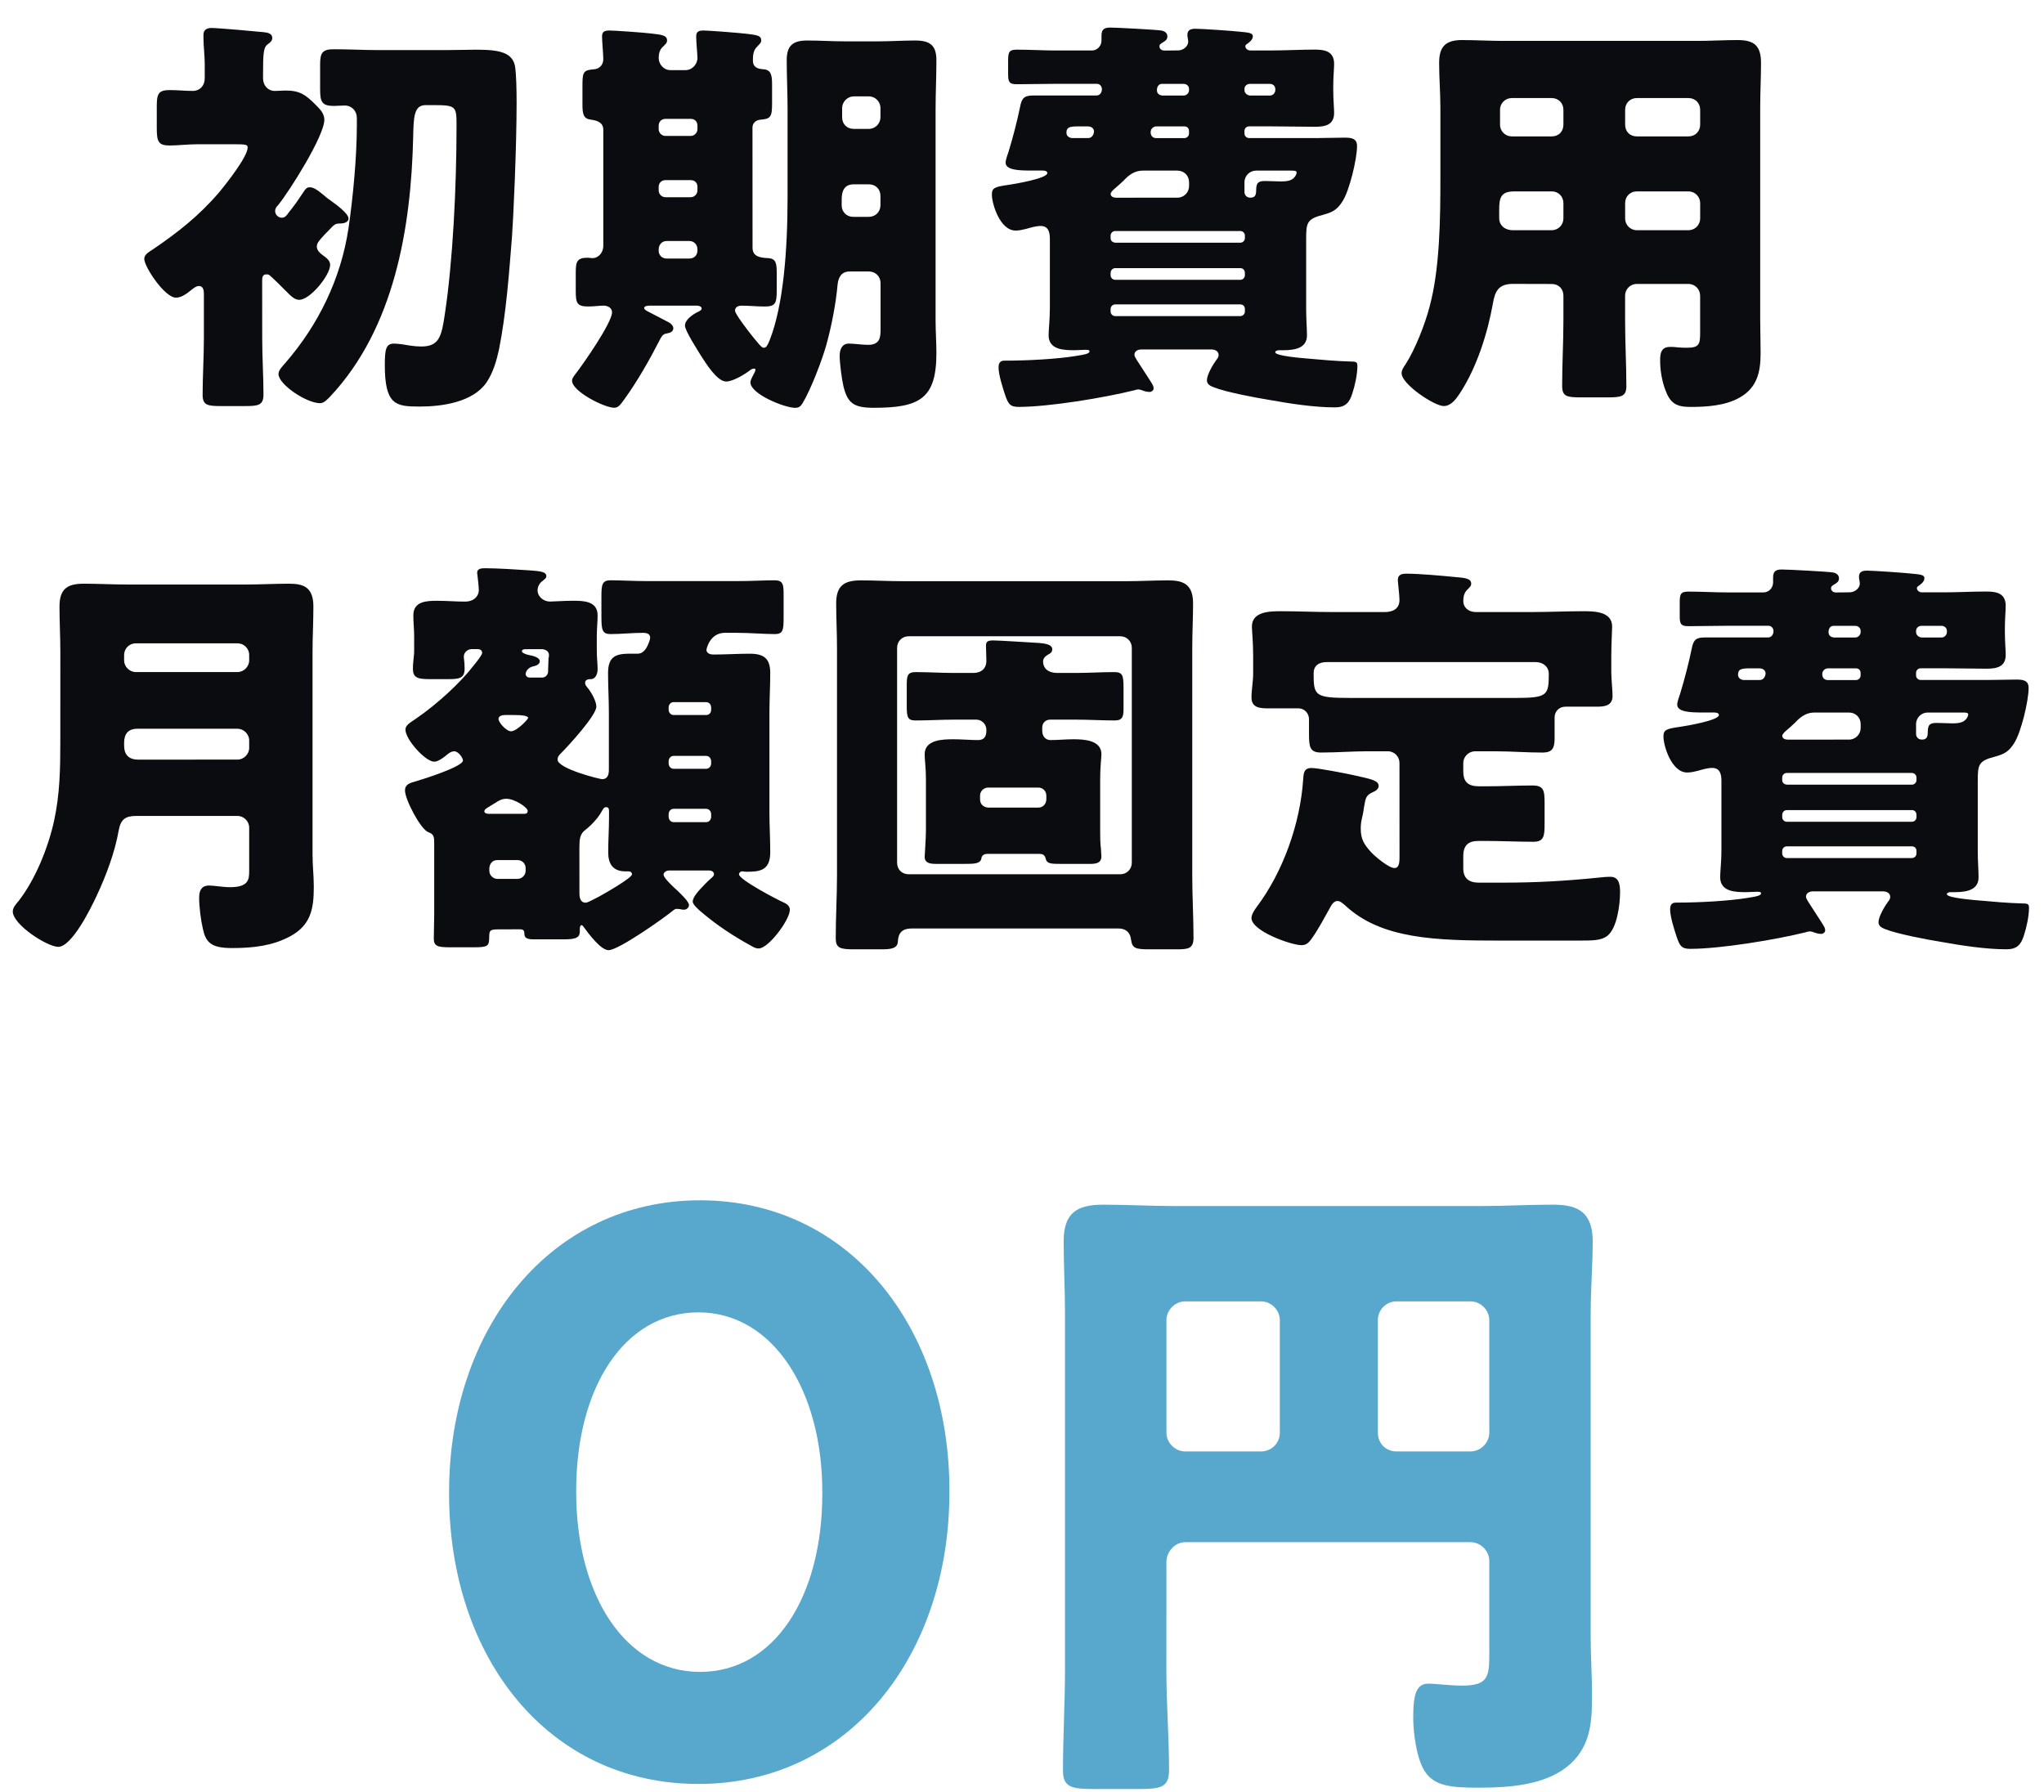
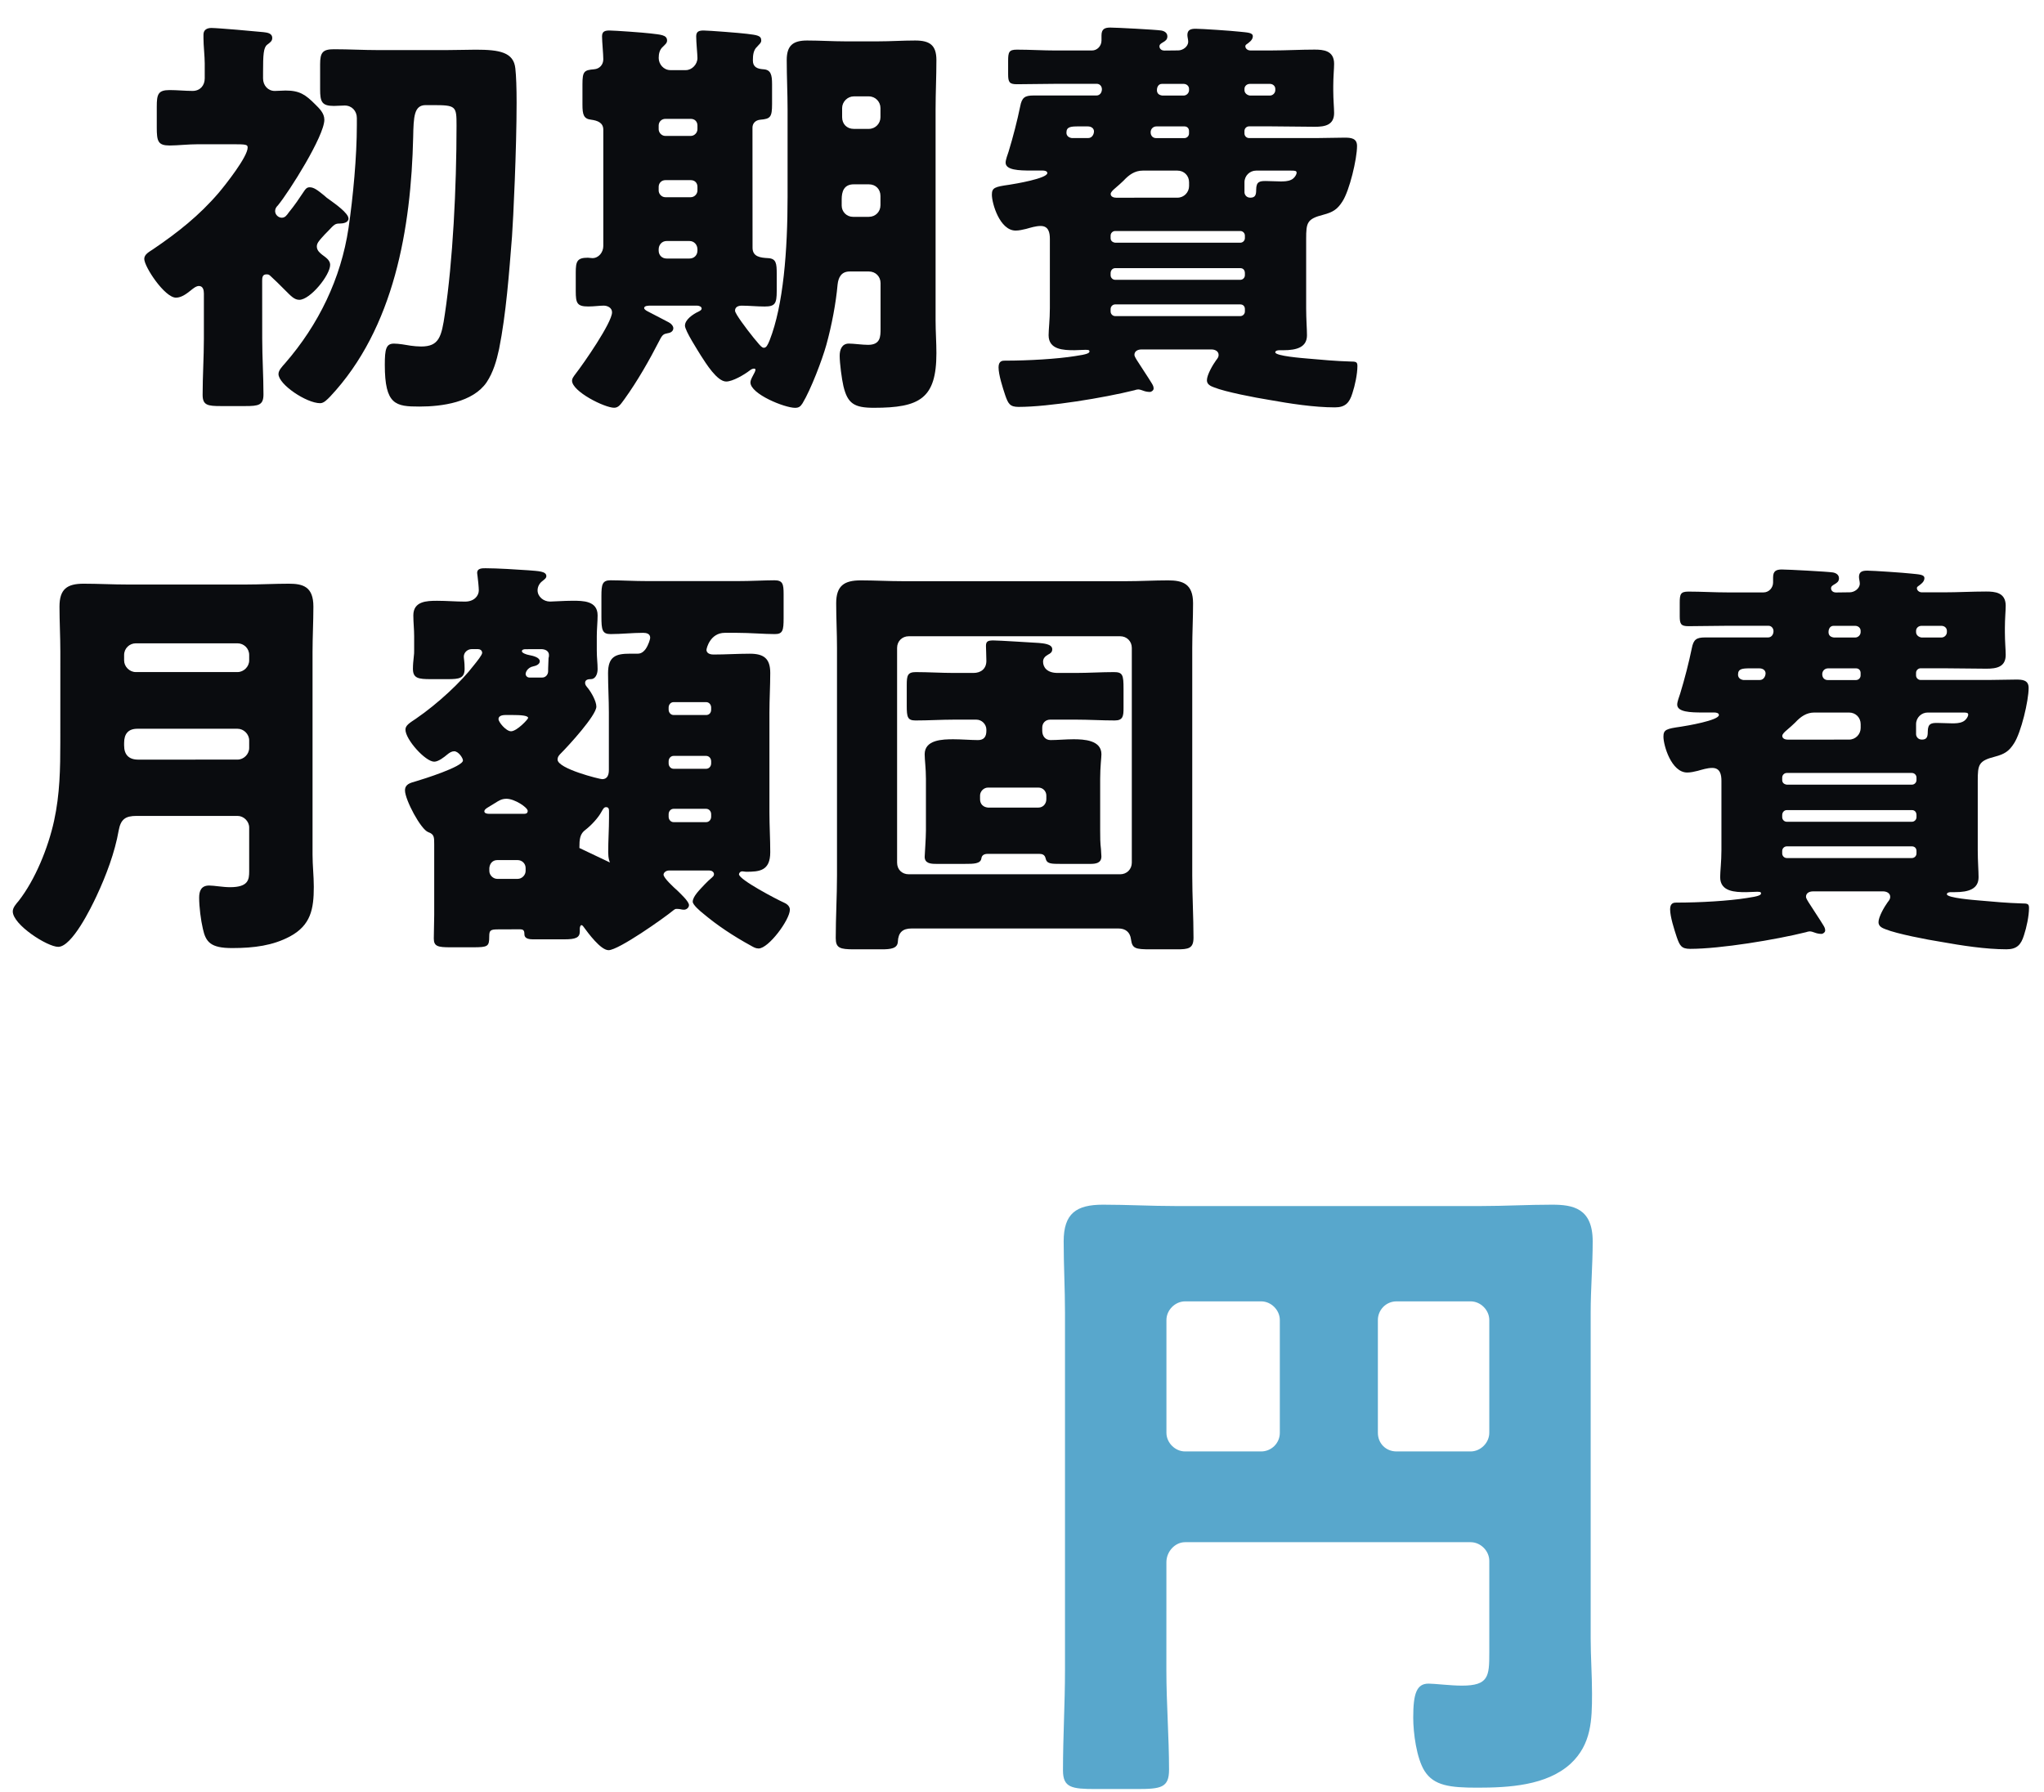
<svg xmlns="http://www.w3.org/2000/svg" fill="none" height="57" viewBox="0 0 65 57" width="65">
  <g fill="#0a0c0f">
    <path d="m12.023 1.593c-.464 0-.928-.027-1.405-.027-.358 0-.438.106-.438.477v.796c0 .398.053.53.438.53.106 0 .225-.013.345-.013.225 0 .385.172.385.398v.225c0 .994-.119 2.28-.265 3.275-.239 1.604-.955 3.076-2.015 4.296-.093.106-.212.225-.212.345 0 .332.888.928 1.326.928.119 0 .225-.119.318-.212 2.042-2.175 2.572-5.37 2.639-8.247.013-.65.026-1.021.398-1.021h.212c.756 0 .769.027.769.65 0 1.976-.119 4.322-.371 5.993-.106.729-.186 1.034-.756 1.034-.106 0-.239-.013-.332-.026-.146-.026-.385-.066-.53-.066-.252 0-.292.172-.292.676 0 1.273.345 1.326 1.101 1.326.716 0 1.697-.133 2.135-.769.212-.318.318-.69.398-1.061.225-1.127.318-2.413.411-3.58.04-.544.146-2.784.146-4.256 0-.464-.013-.849-.04-1.087-.053-.517-.504-.597-1.26-.597-.265 0-.583.013-.941.013zm-3.686 7.345c0-.093 0-.212.133-.212.053 0 .08 0 .133.053.159.146.292.278.451.438.199.199.305.318.464.318.345 0 .981-.782.981-1.114 0-.146-.146-.239-.252-.318-.066-.053-.172-.133-.172-.265 0-.106.08-.186.146-.265.08-.093.146-.159.212-.225.199-.212.225-.239.371-.239.106 0 .278-.027.278-.159 0-.172-.438-.477-.583-.583-.093-.066-.133-.093-.186-.146-.212-.172-.331-.265-.464-.265-.093 0-.133.053-.186.133-.159.239-.292.438-.477.663-.066.093-.119.172-.225.172s-.212-.093-.212-.212c0-.08.04-.133.093-.186.358-.438 1.472-2.201 1.472-2.718 0-.212-.159-.358-.292-.491-.305-.305-.491-.438-.941-.438-.119 0-.225.013-.345.013-.212 0-.371-.172-.371-.398v-.186c0-.57.013-.796.133-.888.106-.08.159-.119.159-.212 0-.159-.172-.172-.278-.186-.252-.027-1.458-.133-1.657-.133-.133 0-.252.053-.252.212v.119c0 .225.04.57.04.796v.477c0 .225-.146.398-.385.398-.239 0-.491-.027-.729-.027-.371 0-.411.133-.411.53v.663c0 .438.04.57.411.57.252 0 .583-.04.915-.04h1.1c.424 0 .464.013.464.106 0 .292-.703 1.18-.915 1.432-.623.729-1.313 1.273-2.095 1.803-.119.08-.278.159-.278.305 0 .252.65 1.233 1.008 1.233.172 0 .331-.119.464-.225.066-.053.172-.146.265-.146.133 0 .159.133.159.239v1.432c0 .597-.04 1.193-.04 1.79 0 .332.159.358.583.358h.769c.424 0 .583-.026.583-.371 0-.583-.04-1.18-.04-1.777z" />
    <path d="m23.929 4.059c0-.133.093-.239.252-.252.318-.027.371-.08.371-.504v-.623c0-.305-.04-.464-.278-.477-.186-.013-.332-.066-.332-.278 0-.159.013-.331.133-.438.066-.08.133-.119.133-.199 0-.159-.133-.172-.451-.212-.199-.027-1.22-.106-1.379-.106-.146 0-.239.027-.239.186 0 .199.04.57.04.689 0 .199-.172.385-.371.385h-.49c-.212 0-.371-.186-.371-.385 0-.133.027-.265.133-.358.08-.08.133-.119.133-.199 0-.186-.225-.186-.53-.225-.212-.027-1.14-.093-1.299-.093-.146 0-.239.027-.239.186 0 .172.04.557.04.729s-.119.305-.292.318c-.318.027-.371.066-.371.477v.65c0 .318.04.451.278.477.199.027.385.093.385.318v3.699c0 .199-.146.385-.345.385-.053 0-.106-.013-.146-.013-.345 0-.385.119-.385.477v.583c0 .385.04.491.398.491.186 0 .358-.027.491-.027.119 0 .265.066.265.212 0 .331-.915 1.644-1.153 1.949-.08.106-.119.159-.119.225 0 .345 1.034.862 1.339.862.146 0 .212-.119.331-.278.411-.57.795-1.246 1.114-1.869.093-.186.133-.199.265-.225.093-.013.172-.066.172-.159 0-.066-.066-.146-.146-.186-.146-.08-.411-.212-.663-.345-.08-.04-.119-.08-.119-.106 0-.08.133-.08.225-.08h1.458c.053 0 .146.027.146.093 0 .04-.04.066-.093.093-.199.093-.438.265-.438.451 0 .159.411.795.517.968.146.225.504.809.795.809.199 0 .57-.212.756-.358.053-.04.093-.053.133-.053.04 0 .04.027.04.04 0 .08-.159.278-.159.398 0 .371 1.087.809 1.419.809.119 0 .172-.04.239-.146.265-.438.623-1.379.756-1.856.172-.623.305-1.326.358-1.923.026-.225.119-.411.385-.411h.61c.212 0 .371.159.371.371v1.445c0 .252 0 .517-.398.517-.186 0-.451-.04-.61-.04-.225 0-.292.199-.292.385 0 .239.066.743.119.968.133.557.345.689.968.689 1.458 0 1.989-.292 1.989-1.737 0-.345-.026-.69-.026-1.034v-6.722c0-.517.026-1.034.026-1.565 0-.477-.212-.623-.676-.623-.398 0-.782.027-1.18.027h-1.047c-.398 0-.809-.027-1.207-.027-.451 0-.65.159-.65.623 0 .53.027 1.047.027 1.565v2.784c0 1.71-.133 3.447-.57 4.561-.066.159-.106.239-.186.239-.026 0-.066-.013-.146-.106-.199-.225-.557-.689-.703-.928-.04-.066-.066-.119-.066-.146 0-.119.106-.159.212-.159.239 0 .477.027.729.027.332 0 .385-.093.385-.491v-.544c0-.331-.013-.491-.278-.504-.239-.013-.491-.04-.491-.331zm3.222.04c-.225 0-.371-.159-.371-.371v-.292c0-.199.172-.371.371-.371h.477c.212 0 .371.172.371.371v.292c0 .199-.159.371-.371.371zm.477 1.763c.225 0 .371.159.371.371v.292c0 .212-.159.371-.371.371h-.504c-.199 0-.358-.159-.358-.358v-.199c0-.239.066-.477.385-.477zm-5.661-2.082c.133 0 .212.093.212.212v.119c0 .106-.093.212-.212.212h-.809c-.119 0-.212-.106-.212-.212v-.119c0-.119.093-.212.212-.212zm-.769 4.442c-.146 0-.252-.106-.252-.252v-.04c0-.146.106-.265.252-.265h.729c.146 0 .252.119.252.265v.04c0 .146-.106.252-.252.252zm.769-2.493c.133 0 .212.093.212.212v.119c0 .106-.093.212-.212.212h-.809c-.119 0-.212-.106-.212-.212v-.119c0-.119.093-.212.212-.212z" />
    <path d="m39.442 9.681c.093 0 .146.066.146.146v.08c0 .08-.066.146-.146.146h-3.978c-.08 0-.146-.066-.146-.146v-.08c0-.08.066-.146.146-.146zm0-1.153c.093 0 .146.066.146.159v.066c0 .08-.066.146-.146.146h-3.978c-.08 0-.146-.066-.146-.146v-.066c0-.093.066-.159.146-.159zm-3.978-.809c-.093-.013-.146-.066-.146-.146v-.08c0-.08.066-.146.146-.146h3.978c.08 0 .146.066.146.146v.08c0 .08-.066.146-.146.146zm-1.379-3.328c-.093-.013-.172-.066-.172-.172 0-.186.133-.199.385-.199h.292c.119 0 .199.066.199.159 0 .08-.053.212-.186.212zm3.58-.371c.093 0 .146.066.146.146v.08c0 .08-.066.146-.146.146h-.902c-.093 0-.172-.066-.172-.186 0-.106.08-.186.186-.186zm2.082-.981c-.093-.013-.172-.08-.172-.172v-.04c0-.093.08-.159.172-.159h.636c.093 0 .172.066.172.159v.04c0 .093-.08.172-.172.172zm-2.784 0c-.106-.013-.172-.066-.172-.172s.053-.199.159-.199h.69c.093 0 .172.066.172.159v.04c0 .093-.08.172-.172.172zm4.084 2.387c.119 0 .186 0 .186.066 0 .066-.08.186-.172.225-.106.053-.239.053-.345.053-.159 0-.305-.013-.464-.013-.186 0-.305.013-.305.278 0 .159-.026.252-.186.252-.133 0-.186-.106-.186-.172v-.318c0-.212.172-.371.371-.371zm-5.555.862c-.066 0-.172-.027-.172-.119 0-.053.066-.119.146-.186.093-.08.199-.172.265-.239.172-.186.358-.318.61-.318h1.101c.212 0 .371.159.371.371v.119c0 .199-.159.371-.371.371zm1.538-4.68c-.119 0-.159-.08-.159-.133 0-.066.053-.093.119-.133.066-.04.133-.08.133-.186 0-.119-.106-.172-.199-.186-.172-.027-1.419-.093-1.617-.093-.186 0-.279.053-.279.252v.159c0 .172-.133.318-.305.318h-1.14c-.424 0-.835-.027-1.246-.027-.252 0-.278.08-.278.358v.424c0 .252.04.318.278.318.411 0 .822-.013 1.246-.013h1.299c.093 0 .159.08.159.172 0 .106-.066.199-.172.199h-.172c-.61 0-1.22 0-1.83 0-.279 0-.371.066-.424.345-.093.451-.225.968-.371 1.445-.026.08-.093.252-.093.345 0 .239.424.252.809.252h.371c.053 0 .146.013.146.08 0 .172-1.034.345-1.206.371-.464.066-.557.093-.557.318 0 .278.252 1.14.756 1.14.106 0 .225-.027.332-.053.146-.04.305-.093.464-.093.252 0 .292.212.292.411v2.201c0 .371-.04.676-.04.862 0 .464.477.477.822.477.119 0 .239-.013.358-.013s.119.026.119.053c0 .053-.08.093-.451.146-.583.093-1.485.146-2.241.146-.066 0-.199 0-.199.212 0 .239.133.65.212.888.093.265.146.371.424.371.968 0 2.731-.292 3.686-.53.026-.013.093-.026.119-.026.053 0 .119.026.159.04.066.027.146.04.212.04.053 0 .119-.053.119-.106 0-.053-.013-.093-.053-.159-.119-.199-.345-.53-.477-.742-.066-.106-.08-.146-.08-.172 0-.119.106-.172.225-.172h2.227c.106 0 .225.053.225.172 0 .08-.04.119-.08.172-.106.146-.292.464-.292.636 0 .133.119.186.225.225.358.146 1.326.331 1.75.398.663.119 1.432.239 2.095.239.331 0 .464-.146.557-.451.08-.239.159-.61.159-.862 0-.133-.04-.146-.239-.146-.451-.013-.888-.053-1.339-.093-.146-.013-1.034-.08-1.034-.199 0-.053.08-.066.119-.066h.133c.451 0 .756-.106.756-.477 0-.199-.026-.504-.026-.862v-2.201c0-.517.026-.636.544-.769.305-.08.451-.172.61-.424.225-.345.464-1.352.464-1.763 0-.252-.199-.265-.398-.265-.292 0-.597.013-.888.013h-2.148c-.08 0-.146-.066-.146-.146v-.08c0-.08.066-.146.146-.146h.729c.464 0 .915.013 1.366.013.318 0 .61-.053.61-.438 0-.159-.027-.424-.027-.716v-.146c0-.292.027-.544.027-.703 0-.424-.345-.451-.623-.451-.451 0-.902.027-1.352.027h-.689c-.093 0-.159-.066-.159-.133 0-.027.013-.04.026-.053.093-.066.212-.146.212-.265 0-.119-.172-.119-.424-.146-.225-.027-1.206-.093-1.392-.093-.146 0-.265.027-.265.199 0 .066.026.146.026.212 0 .159-.172.278-.318.278z" />
-     <path d="m53.695 6.088c.212 0 .371.172.371.371v.491c0 .199-.159.371-.371.371h-1.644c-.212 0-.371-.172-.371-.371v-.491c0-.199.146-.371.371-.371zm-4.349 0c.225 0 .371.172.371.371v.491c0 .199-.159.371-.371.371h-1.233c-.292 0-.438-.186-.438-.371v-.292c0-.358.053-.57.464-.57zm2.705-1.75c-.225 0-.371-.159-.371-.371v-.477c0-.212.159-.371.371-.371h1.644c.212 0 .371.159.371.371v.477c0 .212-.159.371-.371.371zm-3.978 0c-.199 0-.371-.159-.371-.371v-.477c0-.212.172-.371.371-.371h1.273c.212 0 .371.159.371.371v.477c0 .212-.146.371-.371.371zm1.273 4.694c.225 0 .371.159.371.371v.796c0 .689-.04 1.379-.04 2.068 0 .345.146.371.61.371h.822c.451 0 .61-.026.61-.358 0-.69-.04-1.379-.04-2.082v-.796c0-.199.159-.371.371-.371h1.644c.212 0 .371.172.371.371v1.18c0 .358-.027.477-.411.477-.119 0-.199 0-.318-.013-.08-.013-.146-.013-.225-.013-.278 0-.318.186-.318.424 0 .318.053.636.159.928.159.438.345.557.809.557.517 0 1.101-.04 1.551-.292.57-.318.676-.822.676-1.419 0-.358-.013-.729-.013-1.087v-6.722c0-.477.026-.955.026-1.419 0-.544-.212-.729-.743-.729-.424 0-.862.027-1.286.027h-6.165c-.438 0-.875-.027-1.313-.027-.53 0-.729.212-.729.729 0 .477.04.941.04 1.419v2.214c0 1.286-.013 2.904-.345 4.123-.146.557-.451 1.339-.756 1.816-.093.133-.133.212-.133.292 0 .358 1.047 1.047 1.339 1.047.252 0 .424-.265.544-.451.517-.809.849-1.856 1.021-2.811.066-.398.186-.623.636-.623z" />
    <path d="m1.918 23.602c0 .835-.013 1.657-.199 2.506-.186.849-.597 1.869-1.127 2.546-.08.093-.186.212-.186.332 0 .424 1.1 1.127 1.445 1.127.438 0 1.047-1.246 1.22-1.618.305-.65.583-1.392.703-2.082.066-.358.212-.464.57-.464h3.209c.199 0 .371.172.371.371v1.392c0 .265-.027.504-.61.504-.225 0-.504-.053-.663-.053-.252 0-.318.172-.318.385 0 .292.053.716.119.994.093.424.252.61.928.61.703 0 1.299-.08 1.843-.371.663-.358.756-.875.756-1.578 0-.345-.04-.676-.04-1.021v-6.444c0-.477.027-.968.027-1.445 0-.636-.331-.729-.782-.729-.451 0-.915.026-1.366.026h-3.765c-.464 0-.928-.026-1.392-.026-.53 0-.769.172-.769.729 0 .477.027.955.027 1.432zm2.029-2.771c0-.212.172-.371.371-.371h3.235c.199 0 .371.159.371.371v.172c0 .199-.172.371-.371.371h-3.235c-.199 0-.371-.172-.371-.371zm.451 3.328c-.305 0-.451-.159-.451-.451v-.08c0-.292.133-.451.424-.451h3.182c.199 0 .371.172.371.371v.239c0 .199-.172.371-.371.371z" />
-     <path d="m16.542 29.555c.08 0 .133.026.133.133 0 .066 0 .186.265.186h1.008c.358 0 .49-.053.49-.252v-.093c0-.026.013-.106.053-.106.013 0 .04.013.066.053.146.199.544.743.795.743.318 0 1.763-1.021 2.068-1.273.053-.04.066-.04.106-.04.119 0 .133.026.225.026.08 0 .159-.066.159-.146 0-.119-.278-.371-.371-.464-.106-.093-.438-.398-.438-.504 0-.066.08-.133.172-.133h1.286c.066 0 .146.04.146.119 0 .053-.04.08-.066.106-.026.026-.093.08-.119.106l-.106.106c-.159.172-.385.385-.385.557 0 .093.225.292.345.385.424.358.941.703 1.498 1.008.093.053.159.093.252.093.318 0 .994-.915.994-1.233 0-.093-.066-.172-.186-.225-.212-.093-1.432-.729-1.432-.902 0-.04.04-.093.106-.093.04 0 .08.013.119.013.424 0 .769-.026.769-.623 0-.424-.026-.835-.026-1.26v-3.182c0-.424.026-.835.026-1.26 0-.464-.212-.61-.65-.61-.385 0-.769.026-1.153.026-.186 0-.225-.093-.225-.146 0-.053.119-.544.583-.544h.385c.424 0 .862.04 1.207.04.252 0 .278-.119.278-.504v-.769c0-.318-.026-.438-.292-.438-.318 0-.743.026-1.193.026h-2.824c-.451 0-.875-.026-1.193-.026-.265 0-.292.133-.292.504v.65c0 .424.026.557.292.557.345 0 .689-.04 1.034-.04.106 0 .225.026.225.159 0 .04-.053.225-.146.358-.08.106-.159.146-.252.146h-.239c-.451 0-.703.08-.703.623 0 .411.026.835.026 1.246v1.83c0 .146-.04.292-.212.292-.08 0-1.419-.332-1.419-.623 0-.093.053-.146.119-.212.225-.225 1.114-1.193 1.114-1.472 0-.172-.159-.451-.265-.583-.053-.066-.093-.106-.093-.172 0-.119.133-.119.186-.119.133 0 .212-.146.212-.318 0-.199-.026-.345-.026-.597v-.451c0-.225.026-.451.026-.663 0-.464-.464-.464-.795-.464-.278 0-.597.026-.716.026-.212 0-.398-.159-.398-.358 0-.106.053-.212.133-.278.08-.066.146-.106.146-.172 0-.159-.252-.159-.557-.186-.371-.026-1.008-.066-1.379-.066-.106 0-.265 0-.265.146 0 .04.013.08.013.106.013.093.04.358.04.451 0 .172-.146.358-.438.358s-.583-.026-.888-.026c-.332 0-.756.013-.756.464 0 .225.026.438.026.663v.424c0 .093 0 .146-.013.239-.013.119-.026.239-.026.371 0 .305.172.331.57.331h.544c.358 0 .53-.026.53-.331 0-.225-.026-.318-.026-.385 0-.133.119-.239.252-.239h.199c.066 0 .133.04.133.119 0 .066-.159.265-.278.411-.385.504-1.114 1.193-1.83 1.684-.199.133-.332.212-.332.345 0 .318.636 1.021.915 1.021.133 0 .318-.146.411-.225.08-.066.146-.106.225-.106.133 0 .278.212.278.292 0 .199-1.273.597-1.498.663-.186.053-.345.093-.345.292 0 .292.504 1.246.743 1.326.186.066.186.159.186.385v2.254c0 .239-.013.491-.013.743s.133.279.53.279h.716c.477 0 .517-.027.517-.345 0-.199.04-.225.292-.225zm.69-8.91c.172.013.225.106.225.186 0 .027 0 .066-.013.093 0 .04-.013.305-.013.345v.08c0 .106-.08.199-.186.199h-.411c-.066 0-.119-.053-.119-.119 0-.026.04-.199.252-.239.08-.013.199-.066.199-.159 0-.119-.199-.172-.345-.199-.08-.013-.225-.066-.225-.119s.066-.066.106-.066zm-.928 2.095c.239 0 .491.013.491.093 0 .04-.358.424-.544.424-.159 0-.398-.292-.398-.385 0-.133.172-.133.265-.133zm-.756 3.142c-.053 0-.146-.013-.146-.08 0-.04.04-.08.106-.119s.199-.119.239-.146c.106-.066.199-.133.358-.133.265 0 .676.278.676.385 0 .066-.04.093-.106.093zm.013 1.724c.013-.146.106-.252.252-.252h.65c.133 0 .252.106.252.252v.093c0 .133-.119.252-.252.252h-.65c-.133 0-.252-.119-.252-.252zm7.054-5.038c0 .106-.066.172-.159.172h-1.034c-.093 0-.159-.08-.159-.172v-.066c0-.093.066-.172.159-.172h1.034c.093 0 .159.08.159.172zm0 1.71c0 .093-.066.172-.159.172h-1.034c-.093 0-.159-.08-.159-.172v-.066c0-.093.066-.172.159-.172h1.034c.093 0 .159.08.159.172zm0 1.697c0 .093-.066.172-.159.172h-1.034c-.093 0-.159-.08-.159-.172v-.08c0-.093.066-.172.159-.172h1.034c.093 0 .159.08.159.172zm-4.19.994c0-.278.013-.451.199-.583.172-.133.398-.371.504-.57.053-.093.08-.146.146-.146.093 0 .093.08.093.146v.186c0 .371-.026.729-.026 1.101 0 .371.146.61.557.61h.093c.066 0 .106.04.106.093 0 .119-.915.636-1.061.716-.093.04-.332.186-.411.186-.172 0-.199-.159-.199-.318z" />
+     <path d="m16.542 29.555c.08 0 .133.026.133.133 0 .066 0 .186.265.186h1.008c.358 0 .49-.053.49-.252v-.093c0-.026.013-.106.053-.106.013 0 .04.013.066.053.146.199.544.743.795.743.318 0 1.763-1.021 2.068-1.273.053-.04.066-.04.106-.04.119 0 .133.026.225.026.08 0 .159-.066.159-.146 0-.119-.278-.371-.371-.464-.106-.093-.438-.398-.438-.504 0-.066.08-.133.172-.133h1.286c.066 0 .146.04.146.119 0 .053-.04.08-.066.106-.026.026-.093.08-.119.106l-.106.106c-.159.172-.385.385-.385.557 0 .093.225.292.345.385.424.358.941.703 1.498 1.008.093.053.159.093.252.093.318 0 .994-.915.994-1.233 0-.093-.066-.172-.186-.225-.212-.093-1.432-.729-1.432-.902 0-.04.04-.093.106-.093.04 0 .08.013.119.013.424 0 .769-.026.769-.623 0-.424-.026-.835-.026-1.26v-3.182c0-.424.026-.835.026-1.26 0-.464-.212-.61-.65-.61-.385 0-.769.026-1.153.026-.186 0-.225-.093-.225-.146 0-.053.119-.544.583-.544h.385c.424 0 .862.04 1.207.04.252 0 .278-.119.278-.504v-.769c0-.318-.026-.438-.292-.438-.318 0-.743.026-1.193.026h-2.824c-.451 0-.875-.026-1.193-.026-.265 0-.292.133-.292.504v.65c0 .424.026.557.292.557.345 0 .689-.04 1.034-.04.106 0 .225.026.225.159 0 .04-.053.225-.146.358-.08.106-.159.146-.252.146h-.239c-.451 0-.703.08-.703.623 0 .411.026.835.026 1.246v1.83c0 .146-.04.292-.212.292-.08 0-1.419-.332-1.419-.623 0-.093.053-.146.119-.212.225-.225 1.114-1.193 1.114-1.472 0-.172-.159-.451-.265-.583-.053-.066-.093-.106-.093-.172 0-.119.133-.119.186-.119.133 0 .212-.146.212-.318 0-.199-.026-.345-.026-.597v-.451c0-.225.026-.451.026-.663 0-.464-.464-.464-.795-.464-.278 0-.597.026-.716.026-.212 0-.398-.159-.398-.358 0-.106.053-.212.133-.278.08-.066.146-.106.146-.172 0-.159-.252-.159-.557-.186-.371-.026-1.008-.066-1.379-.066-.106 0-.265 0-.265.146 0 .04.013.08.013.106.013.093.04.358.04.451 0 .172-.146.358-.438.358s-.583-.026-.888-.026c-.332 0-.756.013-.756.464 0 .225.026.438.026.663v.424c0 .093 0 .146-.013.239-.013.119-.026.239-.026.371 0 .305.172.331.57.331h.544c.358 0 .53-.026.53-.331 0-.225-.026-.318-.026-.385 0-.133.119-.239.252-.239h.199c.066 0 .133.04.133.119 0 .066-.159.265-.278.411-.385.504-1.114 1.193-1.83 1.684-.199.133-.332.212-.332.345 0 .318.636 1.021.915 1.021.133 0 .318-.146.411-.225.08-.066.146-.106.225-.106.133 0 .278.212.278.292 0 .199-1.273.597-1.498.663-.186.053-.345.093-.345.292 0 .292.504 1.246.743 1.326.186.066.186.159.186.385v2.254c0 .239-.013.491-.013.743s.133.279.53.279h.716c.477 0 .517-.027.517-.345 0-.199.04-.225.292-.225zm.69-8.91c.172.013.225.106.225.186 0 .027 0 .066-.013.093 0 .04-.013.305-.013.345v.08c0 .106-.08.199-.186.199h-.411c-.066 0-.119-.053-.119-.119 0-.026.04-.199.252-.239.08-.013.199-.066.199-.159 0-.119-.199-.172-.345-.199-.08-.013-.225-.066-.225-.119s.066-.066.106-.066zm-.928 2.095c.239 0 .491.013.491.093 0 .04-.358.424-.544.424-.159 0-.398-.292-.398-.385 0-.133.172-.133.265-.133zm-.756 3.142c-.053 0-.146-.013-.146-.08 0-.04.04-.08.106-.119s.199-.119.239-.146c.106-.066.199-.133.358-.133.265 0 .676.278.676.385 0 .066-.04.093-.106.093zm.013 1.724c.013-.146.106-.252.252-.252h.65c.133 0 .252.106.252.252v.093c0 .133-.119.252-.252.252h-.65c-.133 0-.252-.119-.252-.252zm7.054-5.038c0 .106-.066.172-.159.172h-1.034c-.093 0-.159-.08-.159-.172v-.066c0-.093.066-.172.159-.172h1.034c.093 0 .159.08.159.172zm0 1.71c0 .093-.066.172-.159.172h-1.034c-.093 0-.159-.08-.159-.172v-.066c0-.093.066-.172.159-.172h1.034c.093 0 .159.08.159.172zm0 1.697c0 .093-.066.172-.159.172h-1.034c-.093 0-.159-.08-.159-.172v-.08c0-.093.066-.172.159-.172h1.034c.093 0 .159.08.159.172zm-4.19.994c0-.278.013-.451.199-.583.172-.133.398-.371.504-.57.053-.093.08-.146.146-.146.093 0 .093.08.093.146v.186c0 .371-.026.729-.026 1.101 0 .371.146.61.557.61h.093z" />
    <path d="m35.568 29.529c.225 0 .371.119.398.345.04.292.133.318.623.318h.835c.371 0 .53-.026.53-.371 0-.663-.04-1.313-.04-1.976v-7.239c0-.477.026-.941.026-1.419 0-.623-.332-.729-.795-.729-.451 0-.888.026-1.326.026h-7.107c-.451 0-.902-.026-1.339-.026-.53 0-.782.172-.782.729 0 .477.026.941.026 1.419v7.239c0 .663-.04 1.326-.04 1.989 0 .318.133.358.583.358h.875c.292 0 .504-.026.517-.239.013-.292.146-.424.438-.424zm-7.04-8.923c0-.212.159-.371.371-.371h6.722c.212 0 .371.159.371.371v6.828c0 .212-.159.371-.371.371h-6.722c-.212 0-.371-.146-.371-.371zm4.521 6.55c.093 0 .172.026.199.133.04.186.159.186.517.186h.902c.186 0 .358-.026.358-.239 0-.053-.013-.159-.013-.225-.026-.199-.026-.398-.026-.597v-1.644c0-.385.04-.676.04-.782 0-.451-.557-.477-.888-.477-.239 0-.517.026-.729.026-.172 0-.265-.133-.265-.292v-.106c0-.146.106-.252.252-.252h.822c.411 0 .822.026 1.233.026.265 0 .278-.146.278-.398v-.61c0-.438-.026-.53-.305-.53-.398 0-.809.027-1.207.027h-.583c-.345 0-.464-.186-.464-.358 0-.106.066-.172.159-.225.08-.04.133-.08.133-.172 0-.172-.305-.186-.424-.199-.225-.013-1.273-.08-1.445-.08-.172 0-.239.026-.239.172 0 .08.013.332.013.477 0 .252-.172.385-.411.385h-.623c-.398 0-.809-.027-1.206-.027-.265 0-.292.106-.292.411v.663c0 .358.026.464.278.464.411 0 .822-.026 1.22-.026h.716c.172 0 .318.146.318.318v.04c0 .186-.08.292-.265.292-.212 0-.53-.026-.782-.026-.345 0-.915.013-.915.477 0 .186.04.438.04.782v1.644c0 .252-.04.769-.04.835 0 .212.199.225.358.225h.928c.265 0 .491 0 .517-.172.013-.106.093-.146.199-.146zm-1.631-1.472c-.146-.013-.252-.106-.252-.265v-.119c0-.133.119-.252.252-.252h1.604c.146 0 .252.119.252.252v.119c0 .146-.106.265-.252.265z" />
-     <path d="m44.505 27.275c0 .186-.026.332-.159.332-.186 0-.623-.371-.756-.517-.212-.239-.318-.398-.318-.743 0-.119.013-.212.04-.331.04-.159.053-.265.066-.358.053-.305.066-.371.305-.477.066-.026.159-.093.159-.186 0-.186-.292-.225-.809-.345-.252-.053-1.114-.225-1.326-.225-.239 0-.252.159-.265.358-.093 1.405-.636 2.943-1.485 4.07-.066.093-.159.225-.159.345 0 .411 1.26.862 1.591.862.172 0 .252-.106.345-.239.172-.239.424-.703.57-.968.04-.08.119-.199.225-.199.093 0 .172.08.239.133 1.153 1.087 2.904 1.127 4.959 1.127h2.4c.544 0 .782 0 .981-.146.318-.239.411-1.008.411-1.392 0-.225-.026-.491-.305-.491-.133 0-.265.013-.385.027-1.061.106-1.962.159-3.036.159h-.769c-.305 0-.491-.133-.491-.451v-.398c0-.332.159-.477.477-.477h.239c.504 0 1.008.026 1.512.026.331 0 .358-.172.358-.557v-.676c0-.398-.027-.557-.385-.557-.491 0-.981.026-1.485.026h-.212c-.345 0-.504-.133-.504-.477v-.265c0-.199.172-.371.371-.371h.663c.491 0 .981.04 1.485.04.318 0 .385-.146.385-.451v-.663c0-.199.146-.345.345-.345h.981c.265 0 .517-.026.517-.345 0-.199-.04-.517-.04-.756v-.517c0-.371.027-.822.027-.928 0-.49-.583-.49-.928-.49-.544 0-1.087.026-1.618.026h-1.777c-.278 0-.411-.172-.411-.345 0-.133.026-.265.119-.358.08-.08.133-.119.133-.199 0-.172-.212-.186-.517-.212-.398-.04-1.14-.106-1.525-.106-.146 0-.292.013-.292.212 0 .04.053.477.053.623 0 .292-.225.385-.464.385h-1.684c-.53 0-1.074-.026-1.604-.026-.358 0-.941 0-.941.49 0 .133.04.477.04.928v.57c0 .239-.053.517-.053.756 0 .318.252.345.517.345h.981c.186 0 .331.159.331.345v.49c0 .411.04.57.385.57.504 0 .994-.04 1.485-.04h.636c.212 0 .371.172.371.371zm4.336-6.218c.225 0 .411.146.411.371 0 .689-.04.769-1.074.769h-5.211c-1.167 0-1.193-.066-1.193-.795 0-.212.146-.345.411-.345z" />
    <path d="m60.799 26.917c.093 0 .146.066.146.146v.08c0 .08-.066.146-.146.146h-3.978c-.08 0-.146-.066-.146-.146v-.08c0-.08.066-.146.146-.146zm0-1.153c.093 0 .146.066.146.159v.066c0 .08-.066.146-.146.146h-3.978c-.08 0-.146-.066-.146-.146v-.066c0-.093.066-.159.146-.159zm-3.978-.809c-.093-.013-.146-.066-.146-.146v-.08c0-.08.066-.146.146-.146h3.978c.08 0 .146.066.146.146v.08c0 .08-.066.146-.146.146zm-1.379-3.328c-.093-.013-.172-.066-.172-.172 0-.186.133-.199.385-.199h.292c.119 0 .199.066.199.159 0 .08-.053.212-.186.212zm3.58-.371c.093 0 .146.066.146.146v.08c0 .08-.066.146-.146.146h-.902c-.093 0-.172-.066-.172-.186 0-.106.08-.186.186-.186zm2.082-.981c-.093-.013-.172-.08-.172-.172v-.04c0-.093.08-.159.172-.159h.636c.093 0 .172.066.172.159v.04c0 .093-.08.172-.172.172zm-2.784 0c-.106-.013-.172-.066-.172-.172s.053-.199.159-.199h.69c.093 0 .172.066.172.159v.04c0 .093-.08.172-.172.172zm4.084 2.386c.119 0 .186 0 .186.066s-.08.186-.172.225c-.106.053-.239.053-.345.053-.159 0-.305-.013-.464-.013-.186 0-.305.013-.305.278 0 .159-.027.252-.186.252-.133 0-.186-.106-.186-.172v-.318c0-.212.172-.371.371-.371zm-5.555.862c-.066 0-.172-.026-.172-.119 0-.053.066-.119.146-.186.093-.08.199-.172.265-.239.172-.186.358-.318.61-.318h1.101c.212 0 .371.159.371.371v.119c0 .199-.159.371-.371.371zm1.538-4.68c-.119 0-.159-.08-.159-.133 0-.066.053-.093.119-.133.066-.04.133-.08.133-.186 0-.119-.106-.172-.199-.186-.172-.026-1.419-.093-1.618-.093-.186 0-.278.053-.278.252v.159c0 .172-.133.318-.305.318h-1.14c-.424 0-.835-.026-1.246-.026-.252 0-.278.08-.278.358v.424c0 .252.04.318.278.318.411 0 .822-.013 1.246-.013h1.299c.093 0 .159.08.159.172 0 .106-.066.199-.172.199h-.172c-.61 0-1.22 0-1.83 0-.278 0-.371.066-.424.345-.093.451-.225.968-.371 1.445-.026.08-.093.252-.093.345 0 .239.424.252.809.252h.371c.053 0 .146.013.146.08 0 .172-1.034.345-1.207.371-.464.066-.557.093-.557.318 0 .279.252 1.14.756 1.14.106 0 .225-.026.332-.053.146-.04.305-.093.464-.093.252 0 .292.212.292.411v2.201c0 .371-.04.676-.04.862 0 .464.477.477.822.477.119 0 .239-.013.358-.013.119 0 .119.027.119.053 0 .053-.08.093-.451.146-.583.093-1.485.146-2.241.146-.066 0-.199 0-.199.212 0 .239.133.65.212.888.093.265.146.371.424.371.968 0 2.731-.292 3.686-.53.027-.013.093-.026.119-.026.053 0 .119.026.159.04.066.026.146.04.212.04.053 0 .119-.053.119-.106s-.013-.093-.053-.159c-.119-.199-.345-.53-.477-.743-.066-.106-.08-.146-.08-.172 0-.119.106-.172.225-.172h2.228c.106 0 .225.053.225.172 0 .08-.04.119-.08.172-.106.146-.292.464-.292.636 0 .133.119.186.225.225.358.146 1.326.332 1.75.398.663.119 1.432.239 2.095.239.332 0 .464-.146.557-.451.08-.239.159-.61.159-.862 0-.133-.04-.146-.239-.146-.451-.013-.888-.053-1.339-.093-.146-.013-1.034-.08-1.034-.199 0-.053.08-.066.119-.066h.133c.451 0 .756-.106.756-.477 0-.199-.026-.504-.026-.862v-2.201c0-.517.026-.636.544-.769.305-.08.451-.172.61-.424.225-.345.464-1.352.464-1.763 0-.252-.199-.265-.398-.265-.292 0-.597.013-.888.013h-2.148c-.08 0-.146-.066-.146-.146v-.08c0-.08.066-.146.146-.146h.729c.464 0 .915.013 1.366.013.318 0 .61-.053.61-.438 0-.159-.026-.424-.026-.716v-.146c0-.292.026-.544.026-.703 0-.424-.345-.451-.623-.451-.451 0-.902.026-1.352.026h-.69c-.093 0-.159-.066-.159-.133 0-.026.013-.04.027-.053.093-.066.212-.146.212-.265 0-.119-.172-.119-.424-.146-.225-.026-1.206-.093-1.392-.093-.146 0-.265.026-.265.199 0 .066.026.146.026.212 0 .159-.172.278-.318.278z" />
  </g>
  <path d="m40.699 45.567c0 .339-.276.594-.594.594h-2.418c-.318 0-.594-.276-.594-.594v-3.585c0-.318.276-.594.594-.594h2.418c.318 0 .594.276.594.594zm3.118-3.585c0-.318.255-.594.594-.594h2.355c.318 0 .594.276.594.594v3.585c0 .318-.276.594-.594.594h-2.355c-.339 0-.594-.255-.594-.594zm-6.725 7.701c0-.34.276-.636.594-.636h9.08c.318 0 .594.276.594.594v2.928c0 .743-.021 1.04-.87 1.04-.361 0-.87-.064-1.061-.064-.382 0-.488.318-.488 1.082 0 .488.106 1.294.361 1.697.297.467.806.53 1.676.53.997 0 2.206-.064 2.97-.764.658-.615.679-1.379.679-2.227 0-.594-.043-1.167-.043-1.761v-10.352c0-.764.064-1.506.064-2.27 0-1.061-.636-1.167-1.294-1.167-.764 0-1.506.043-2.249.043h-9.737c-.764 0-1.527-.043-2.291-.043-.849 0-1.252.276-1.252 1.167 0 .764.042 1.506.042 2.27v11.371c0 1.061-.064 2.121-.064 3.182 0 .551.276.594 1.04.594h1.315c.764 0 1.018-.043 1.018-.615 0-1.04-.085-2.1-.085-3.161z" fill="#58a7cc" />
-   <path d="m22.211 56.736c4.783 0 7.981-4.076 7.981-9.281v-.051c0-5.205-3.197-9.23-7.93-9.23-4.758 0-7.981 4.077-7.981 9.281v.051c0 5.205 3.146 9.23 7.93 9.23zm.051-3.564c-2.379 0-3.939-2.436-3.939-5.717v-.051c0-3.282 1.535-5.666 3.888-5.666s3.939 2.461 3.939 5.717v.051c0 3.256-1.509 5.666-3.888 5.666z" fill="#58a7cc" />
</svg>